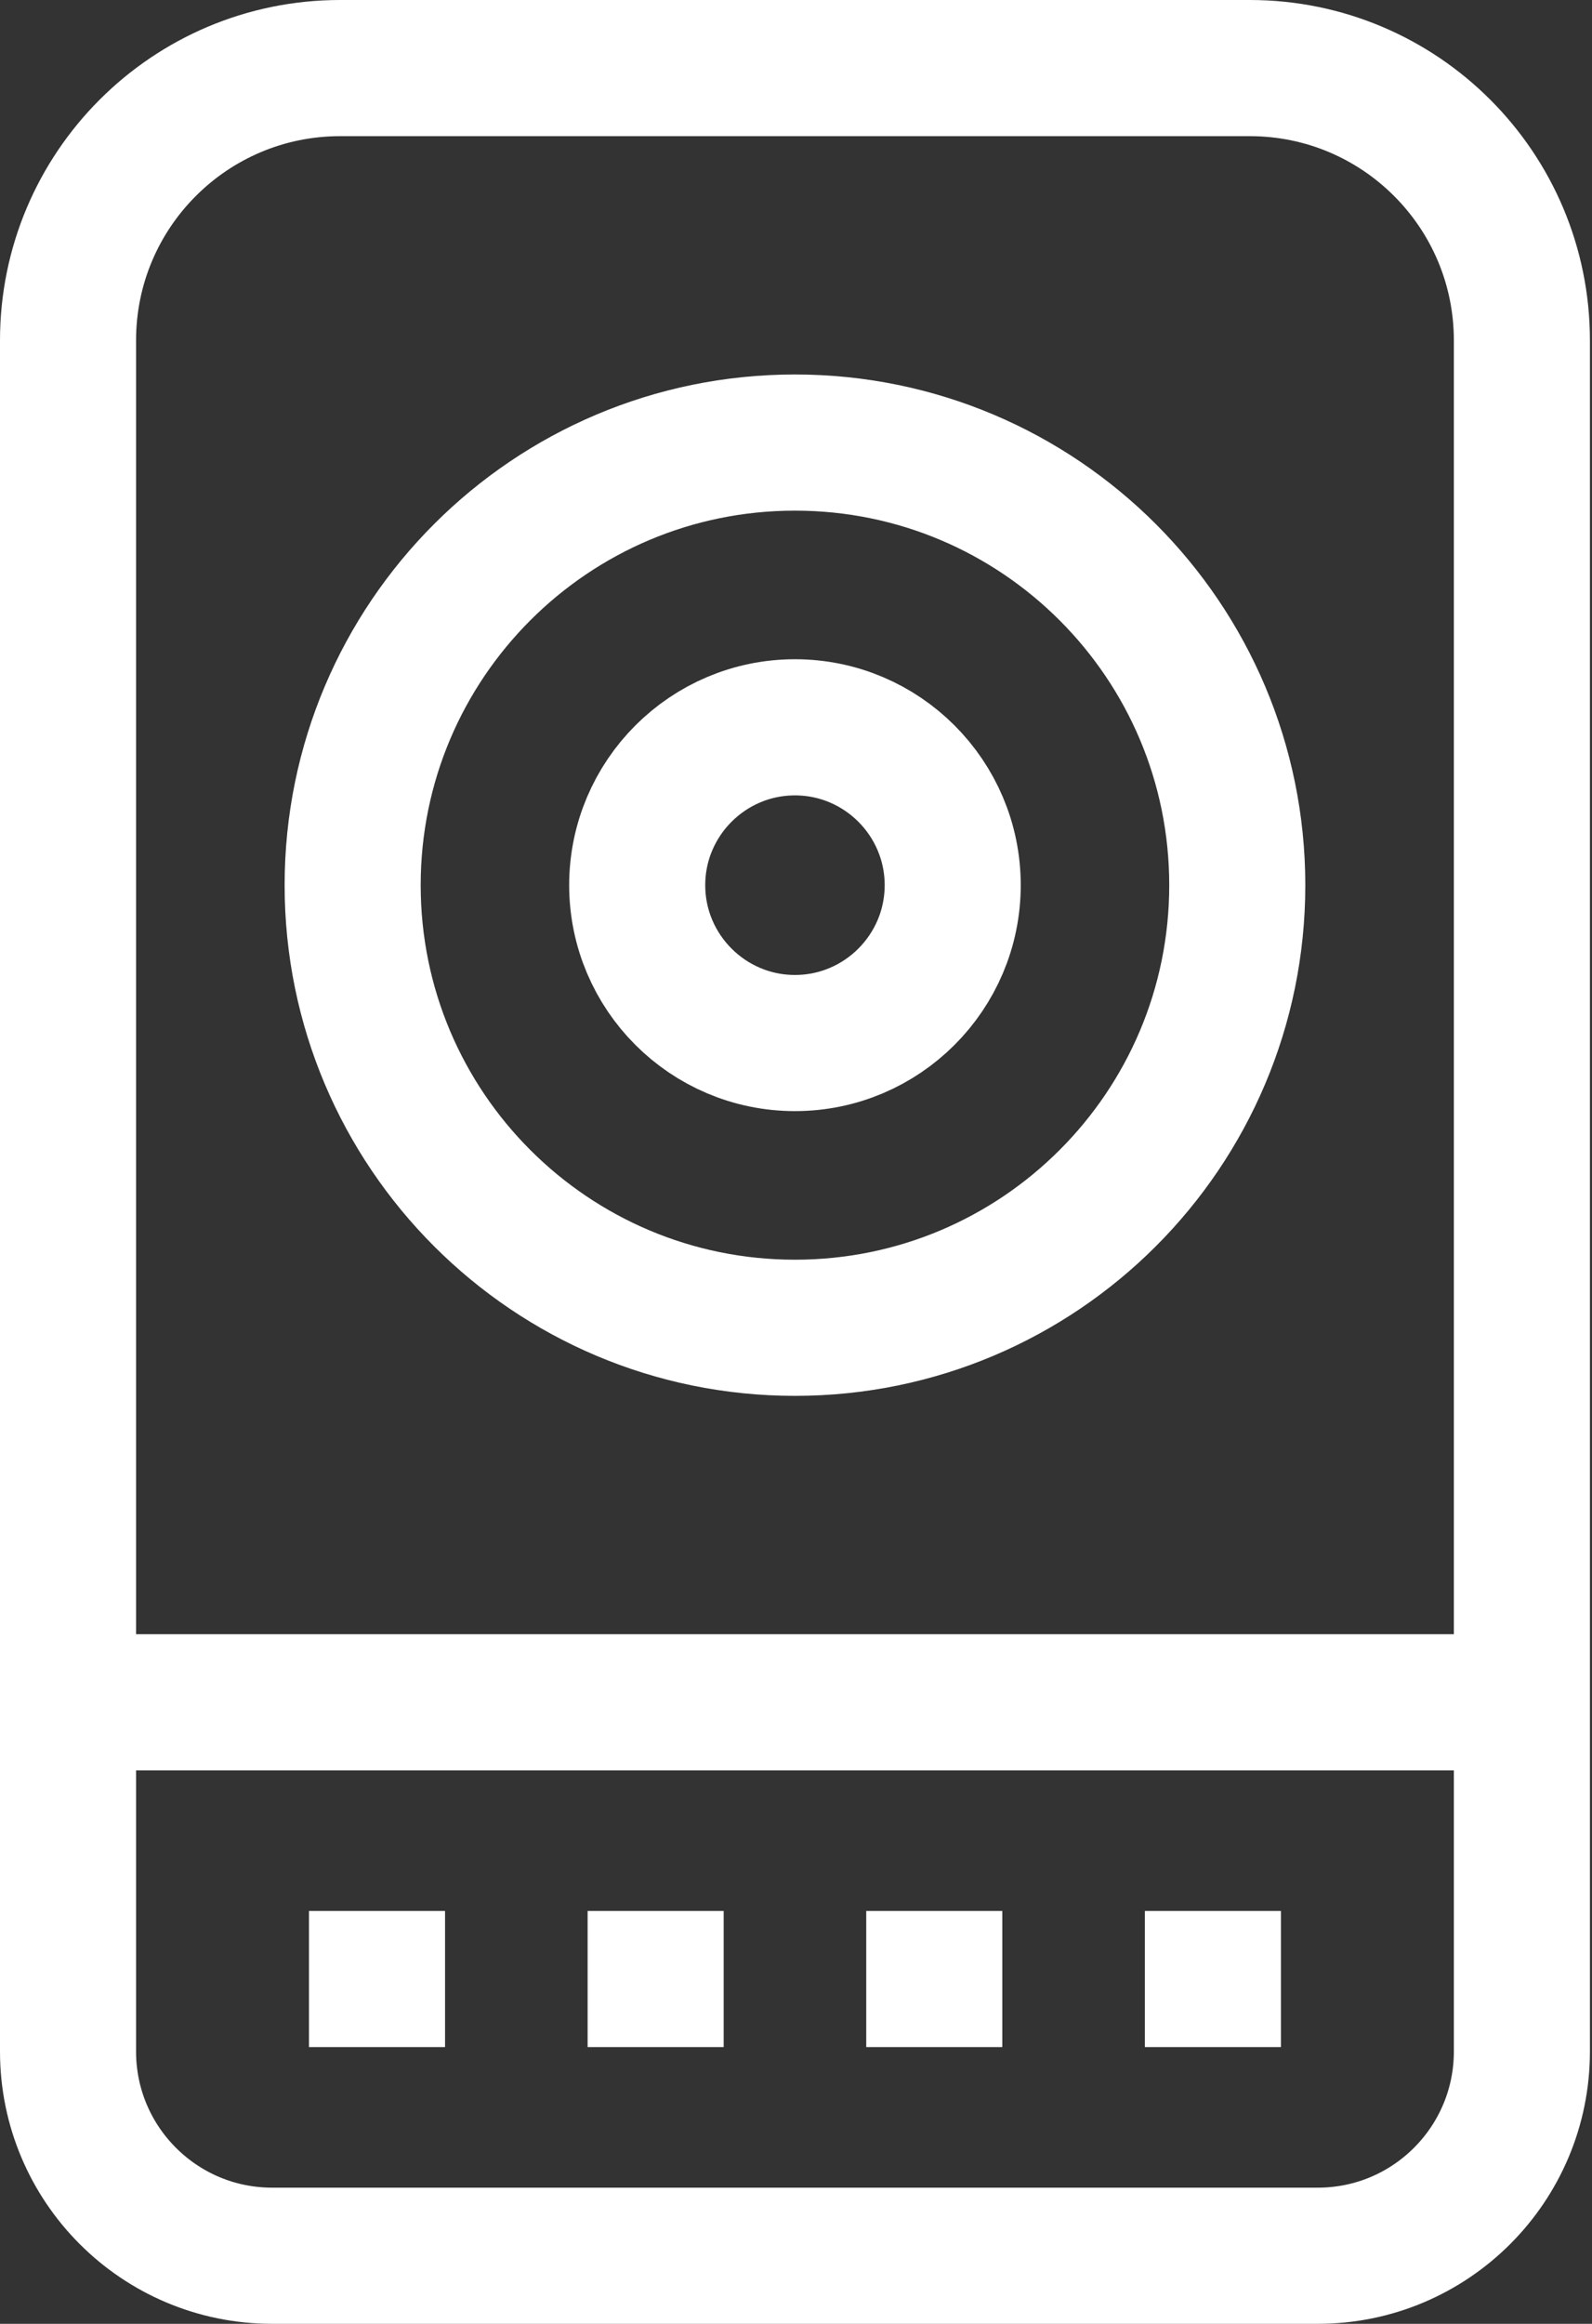
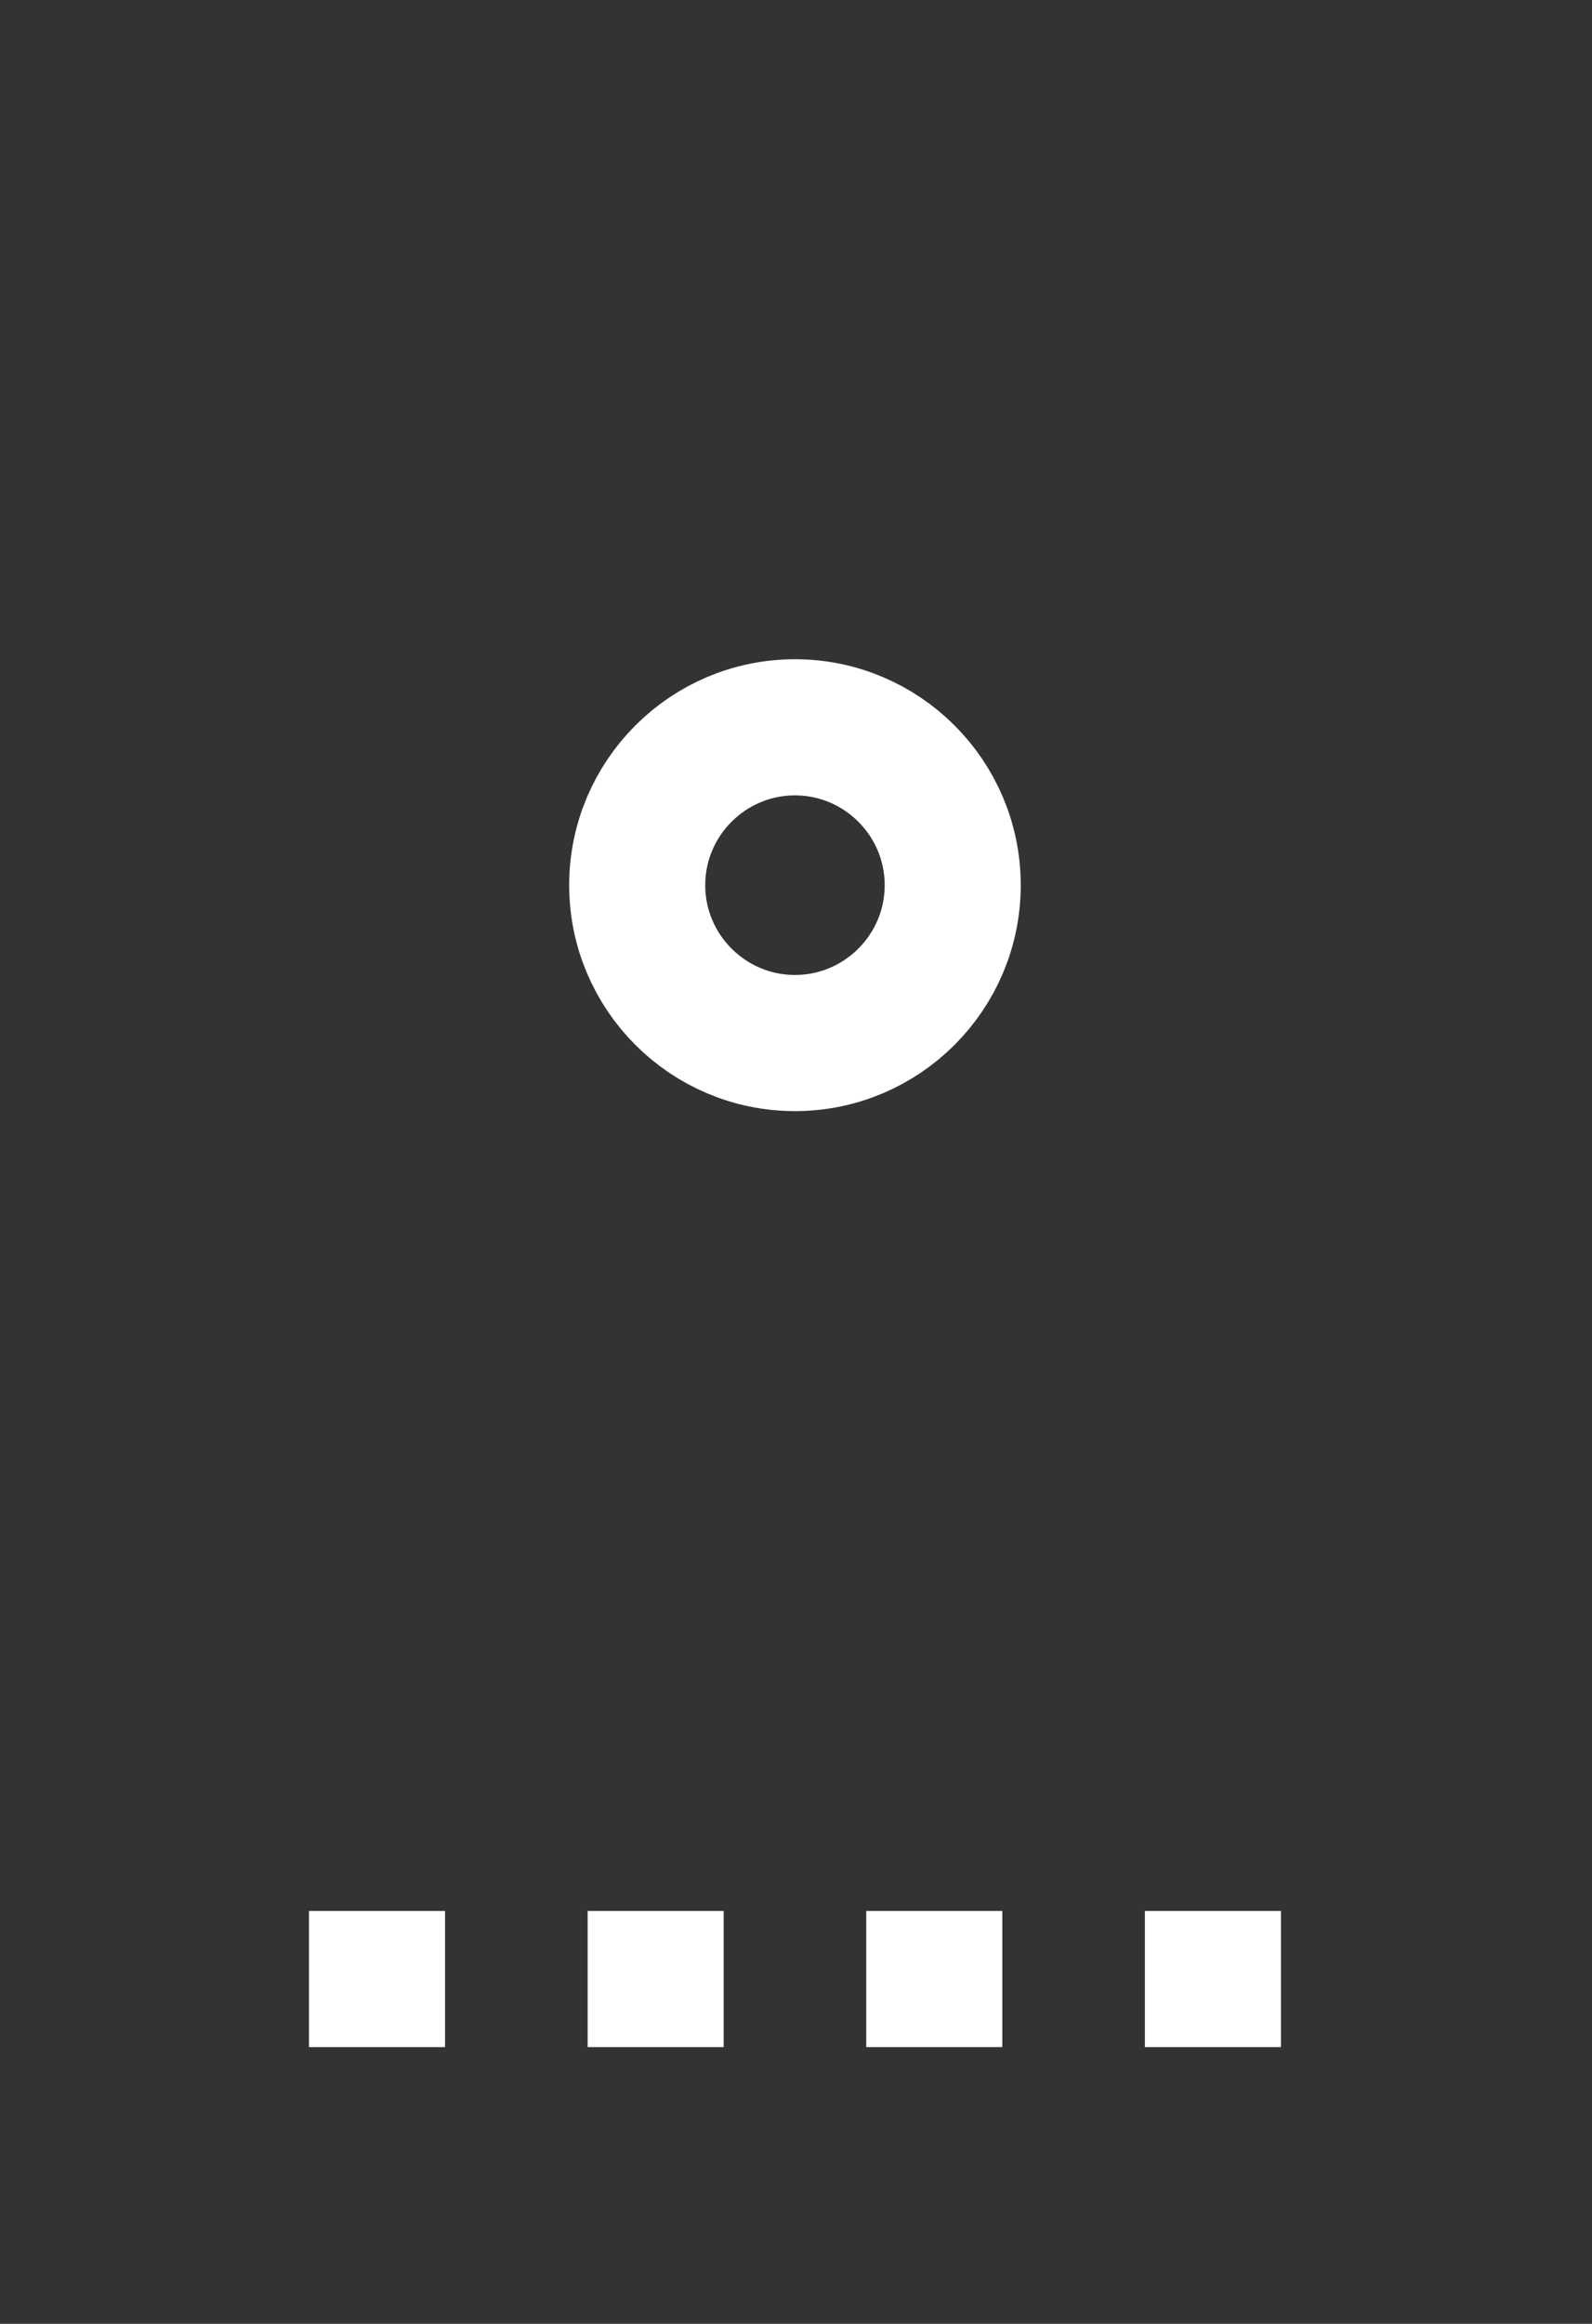
<svg xmlns="http://www.w3.org/2000/svg" width="351" height="512" viewBox="0 0 351 512" fill="none">
  <rect x="0" y="0" width="351" height="512" fill="#333333" stroke="none" />
-   <path d="M335.541 375.056V75C335.541 41.863 308.678 15 275.541 15H75C41.863 15 15 41.863 15 75V375.056M335.541 375.056H15M335.541 375.056V452C335.542 476.853 315.394 497 290.542 497H60C35.147 497 15 476.853 15 452V375.056" stroke="white" stroke-width="30" stroke-miterlimit="10" />
-   <path d="M175.271 292.547C229.129 292.547 272.79 248.886 272.79 195.028C272.79 141.17 229.129 97.509 175.271 97.509C121.413 97.509 77.752 141.17 77.752 195.028C77.752 248.886 121.413 292.547 175.271 292.547Z" stroke="white" stroke-width="30" stroke-miterlimit="10" />
  <path d="M83.123 421.028V451.028M144.554 421.028V451.028M205.986 421.028V451.028M267.417 421.028V451.028M175.27 229.809C156.092 229.809 140.489 214.206 140.489 195.028C140.489 175.85 156.092 160.247 175.27 160.247C194.449 160.247 210.051 175.85 210.051 195.028C210.051 214.206 194.448 229.809 175.27 229.809Z" stroke="white" stroke-width="30" stroke-miterlimit="10" />
</svg>